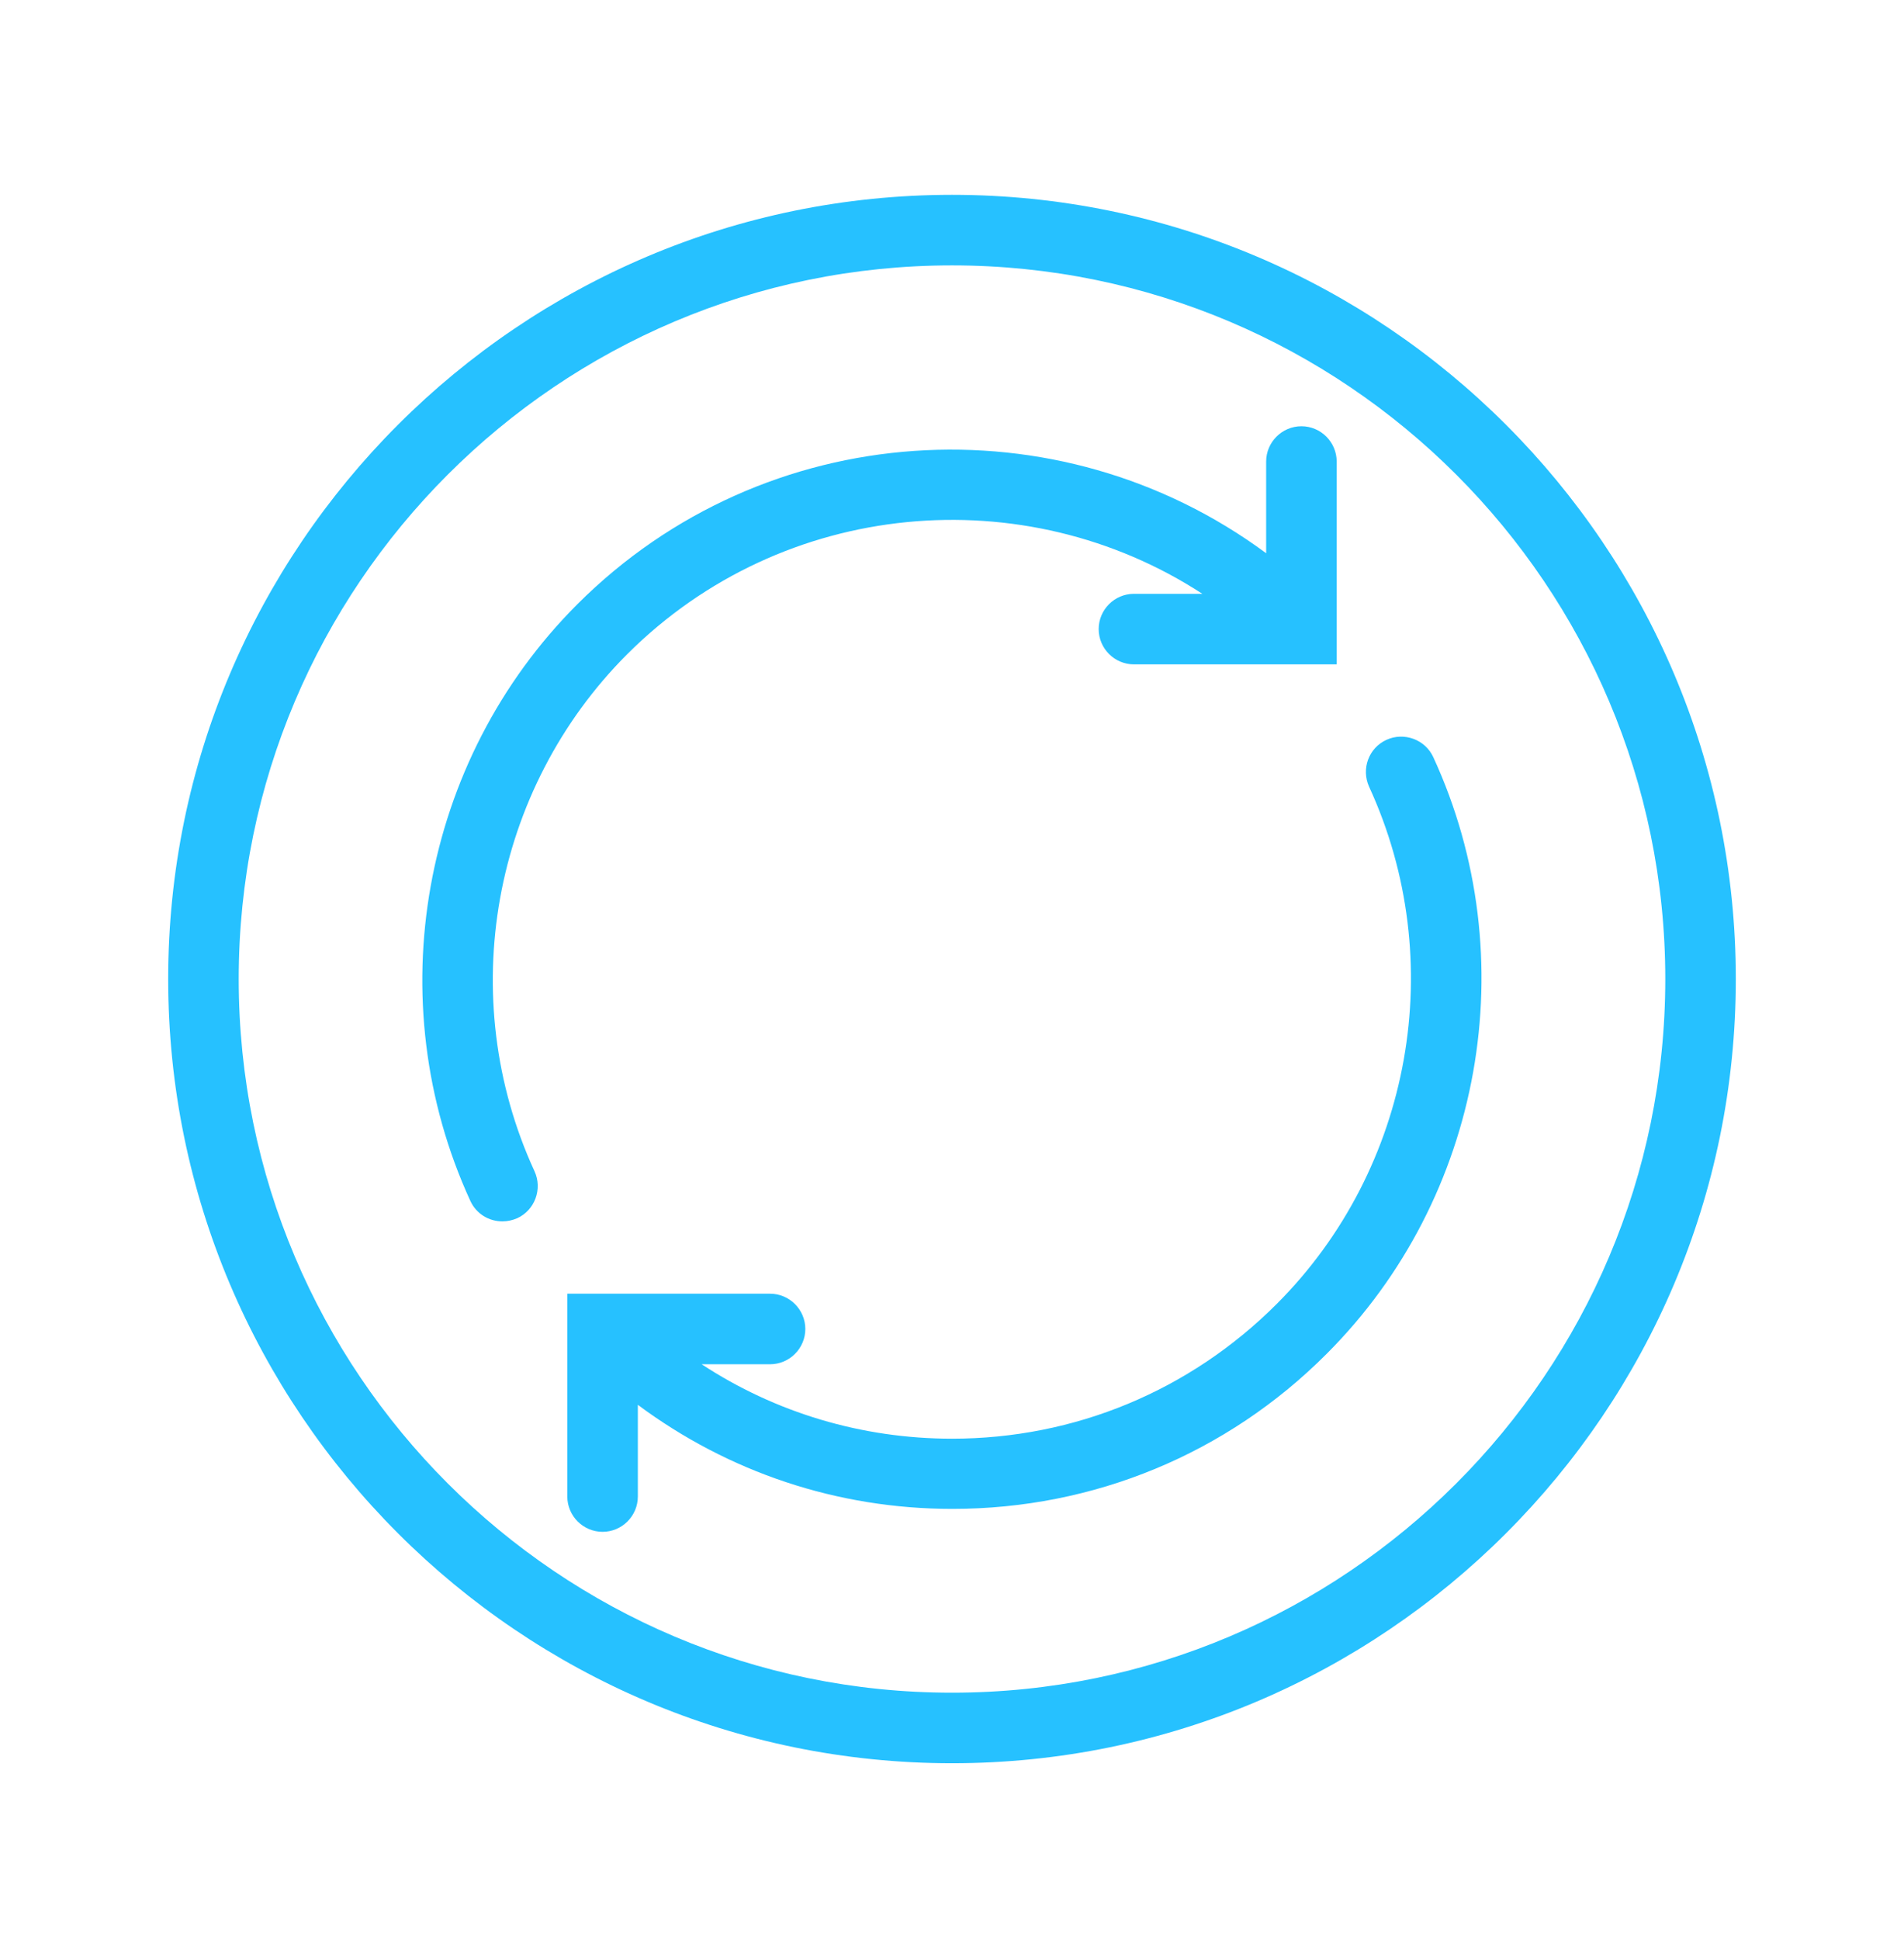
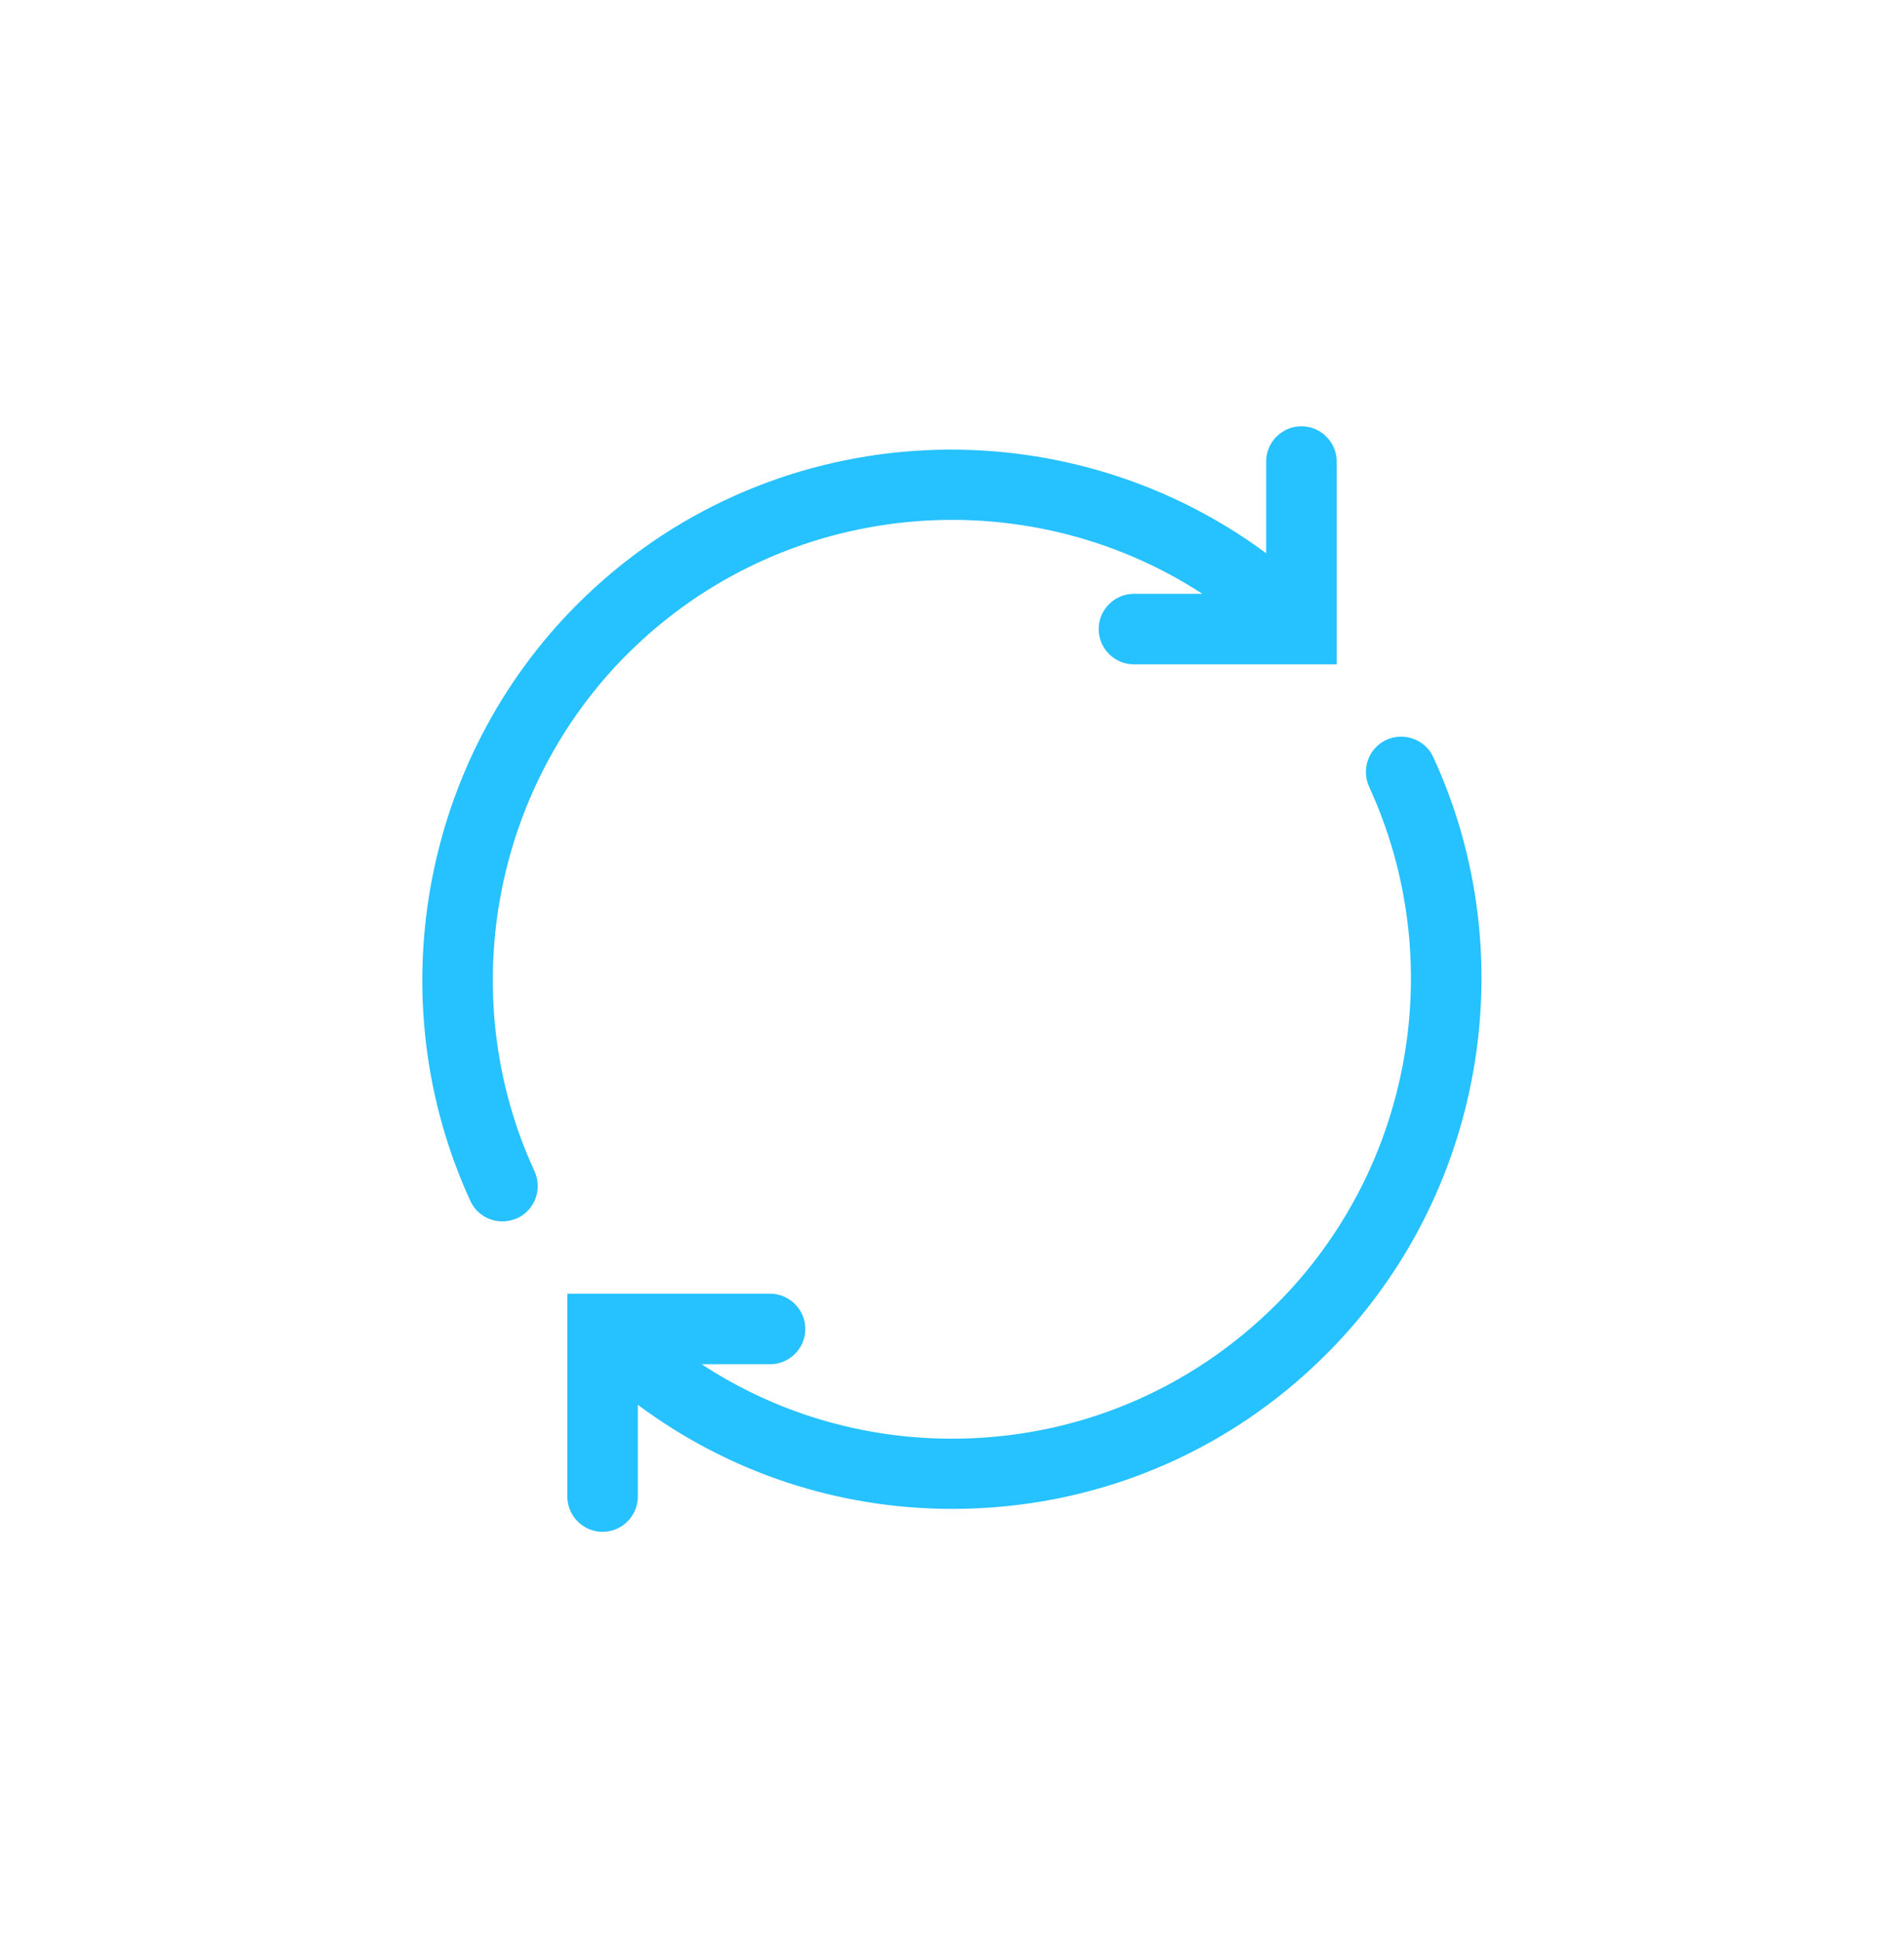
<svg xmlns="http://www.w3.org/2000/svg" width="54" height="55" viewBox="0 0 54 55" fill="none">
  <g id="regen-mc 1">
    <g id="Group">
      <path id="Vector" d="M17.79 18.543C22.22 14.123 29.06 13.553 34.1 16.833H32.16C31.61 16.833 31.16 17.283 31.16 17.833C31.16 18.383 31.61 18.833 32.16 18.833H37.91V13.083C37.91 12.533 37.46 12.083 36.91 12.083C36.36 12.083 35.91 12.533 35.91 13.083V15.683C30.03 11.333 21.69 11.813 16.37 17.133C11.94 21.563 10.73 28.363 13.34 34.043C13.51 34.413 13.87 34.623 14.25 34.623C14.39 34.623 14.53 34.593 14.67 34.533C15.17 34.303 15.39 33.703 15.16 33.203C12.89 28.273 13.95 22.383 17.79 18.543Z" fill="#26C1FF" />
      <path id="Vector_2" d="M40.65 21.463C40.42 20.963 39.82 20.743 39.32 20.973C38.82 21.203 38.6 21.793 38.83 22.303C41.1 27.233 40.05 33.123 36.21 36.963C33.75 39.423 30.48 40.783 27 40.783C24.44 40.783 21.99 40.043 19.9 38.673H21.84C22.39 38.673 22.84 38.223 22.84 37.673C22.84 37.123 22.39 36.673 21.84 36.673H16.09V42.423C16.09 42.973 16.54 43.423 17.09 43.423C17.64 43.423 18.09 42.973 18.09 42.423V39.823C20.66 41.733 23.75 42.773 27.01 42.773C31.02 42.773 34.8 41.213 37.63 38.373C42.05 33.953 43.27 27.153 40.65 21.463Z" fill="#26C1FF" />
-       <path id="Vector_3" d="M27 5.523C14.74 5.523 4.77 15.493 4.77 27.753C4.77 40.013 14.74 49.983 27 49.983C39.26 49.983 49.23 40.013 49.23 27.753C49.23 15.493 39.26 5.523 27 5.523ZM27 47.983C15.84 47.983 6.77 38.913 6.77 27.753C6.77 16.593 15.84 7.523 27 7.523C38.16 7.523 47.23 16.593 47.23 27.753C47.23 38.913 38.16 47.983 27 47.983Z" fill="#26C1FF" />
    </g>
  </g>
</svg>